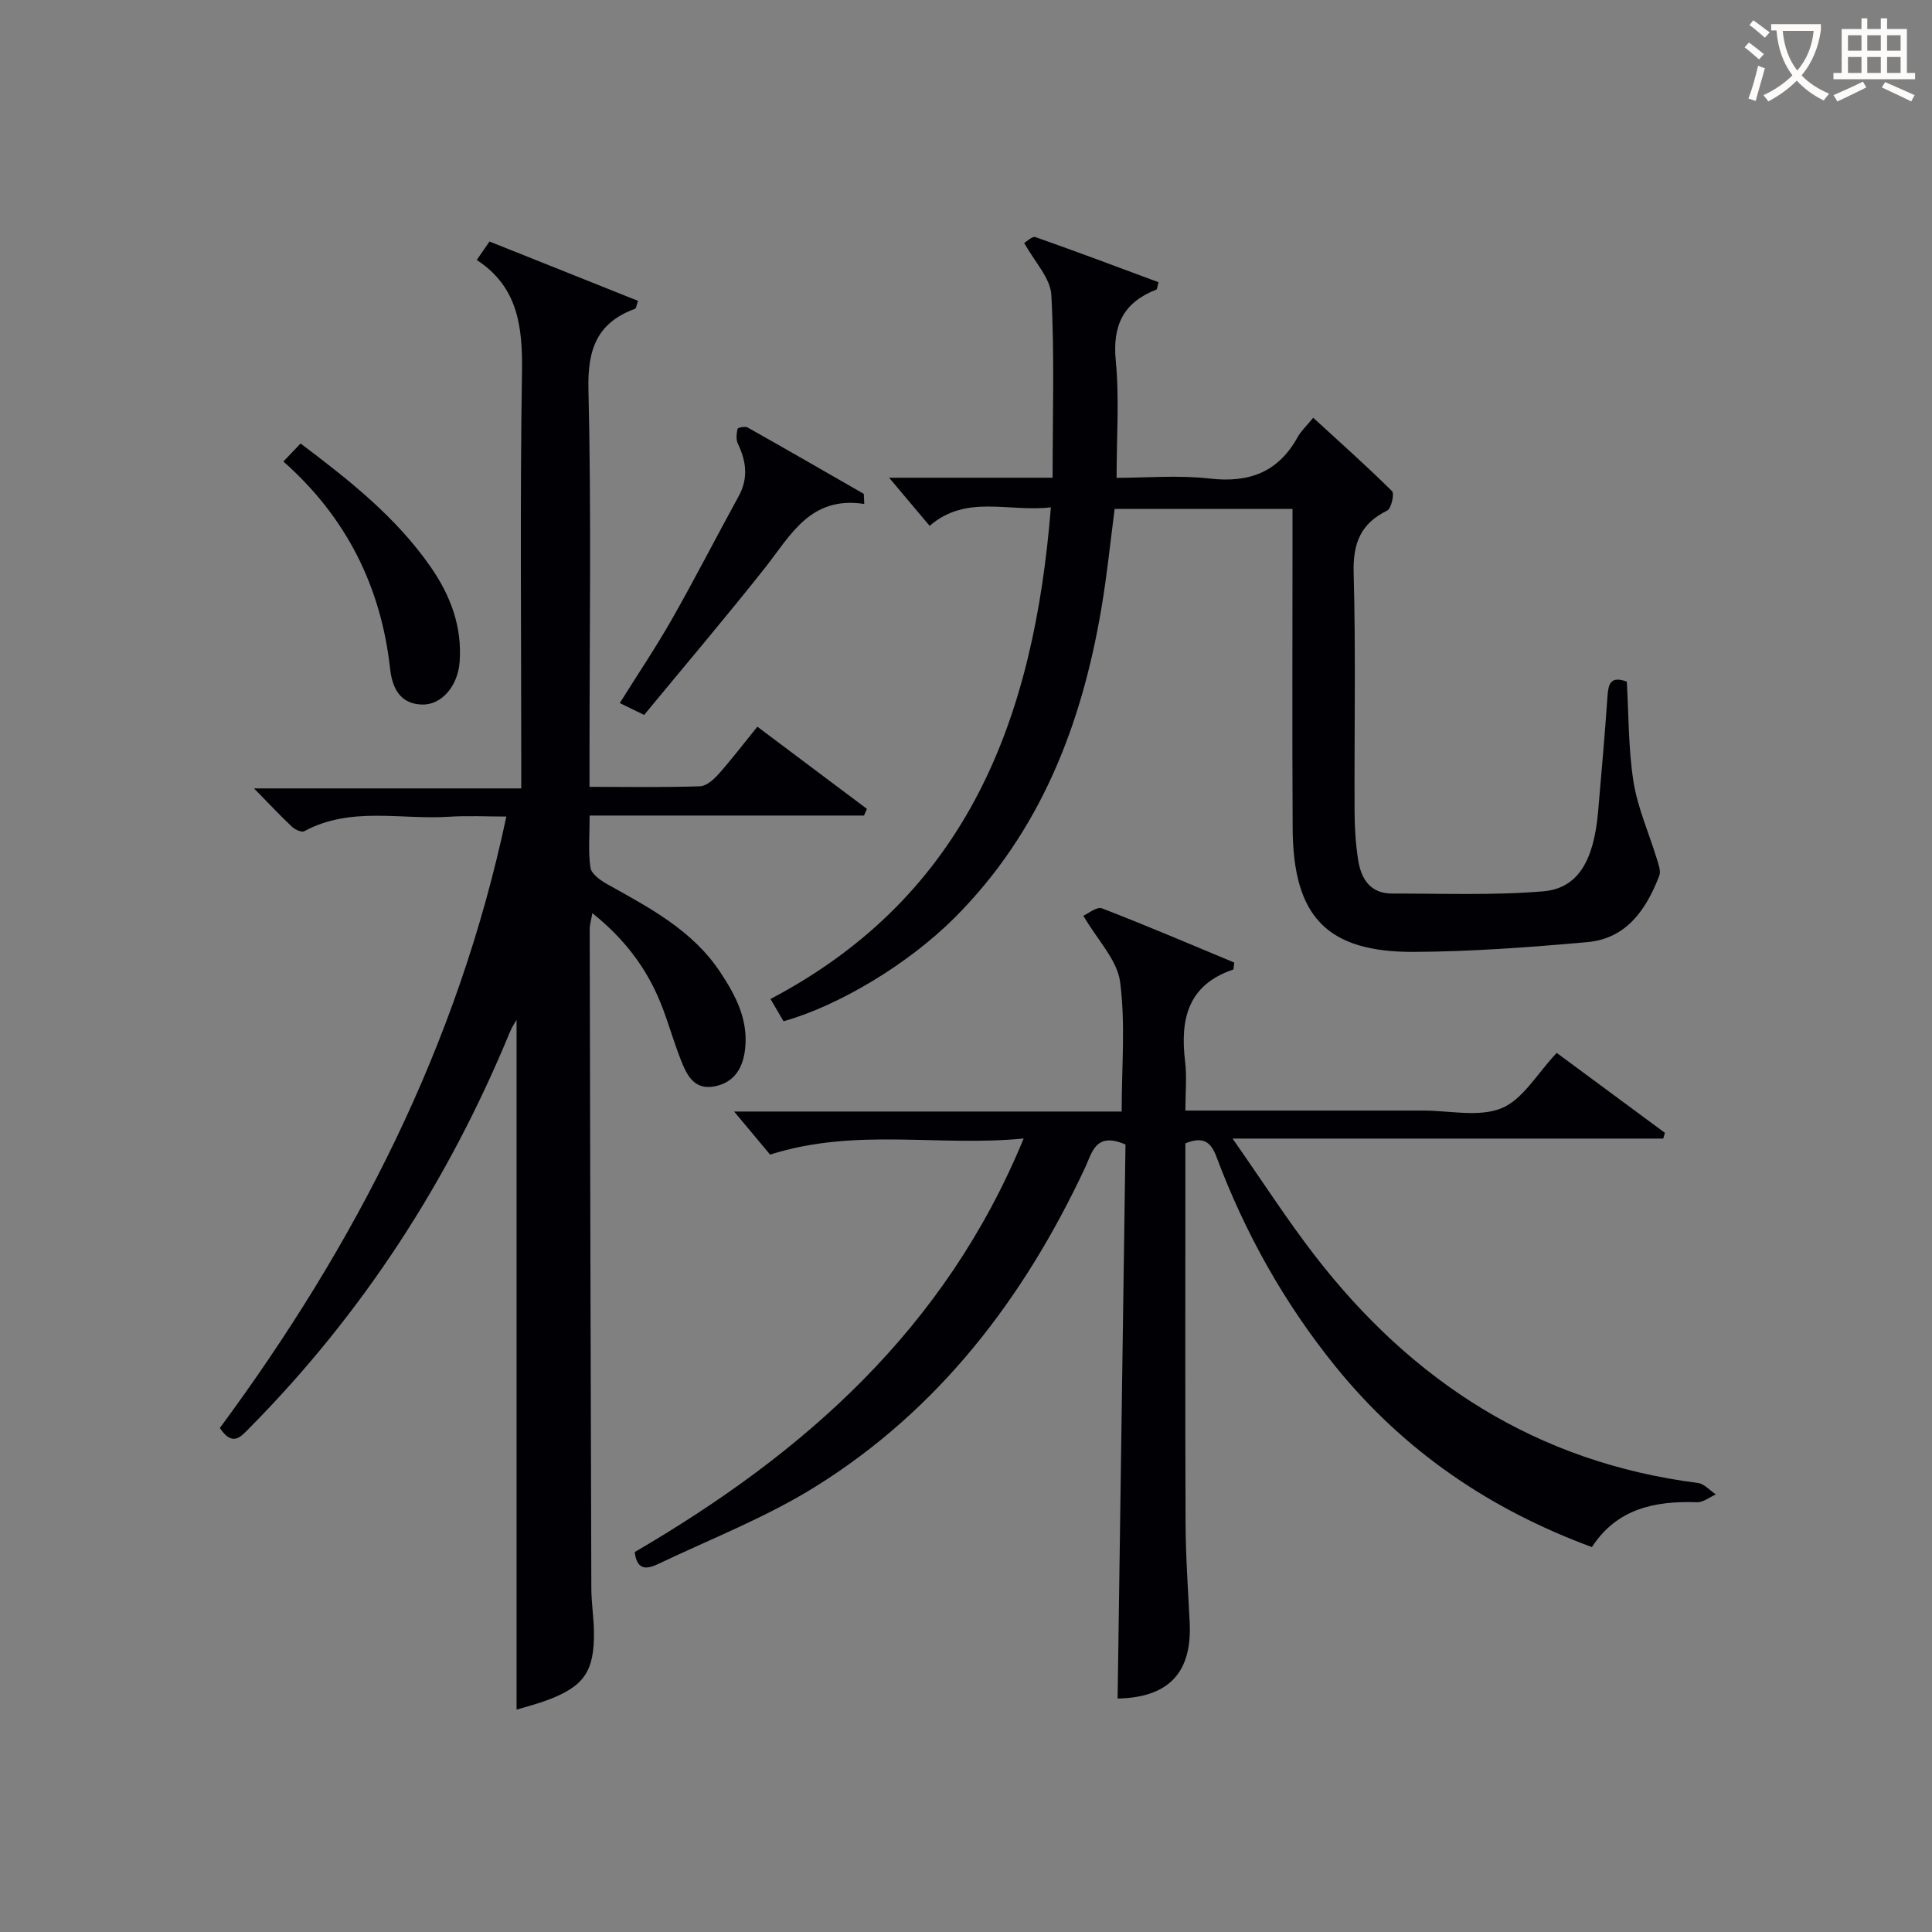
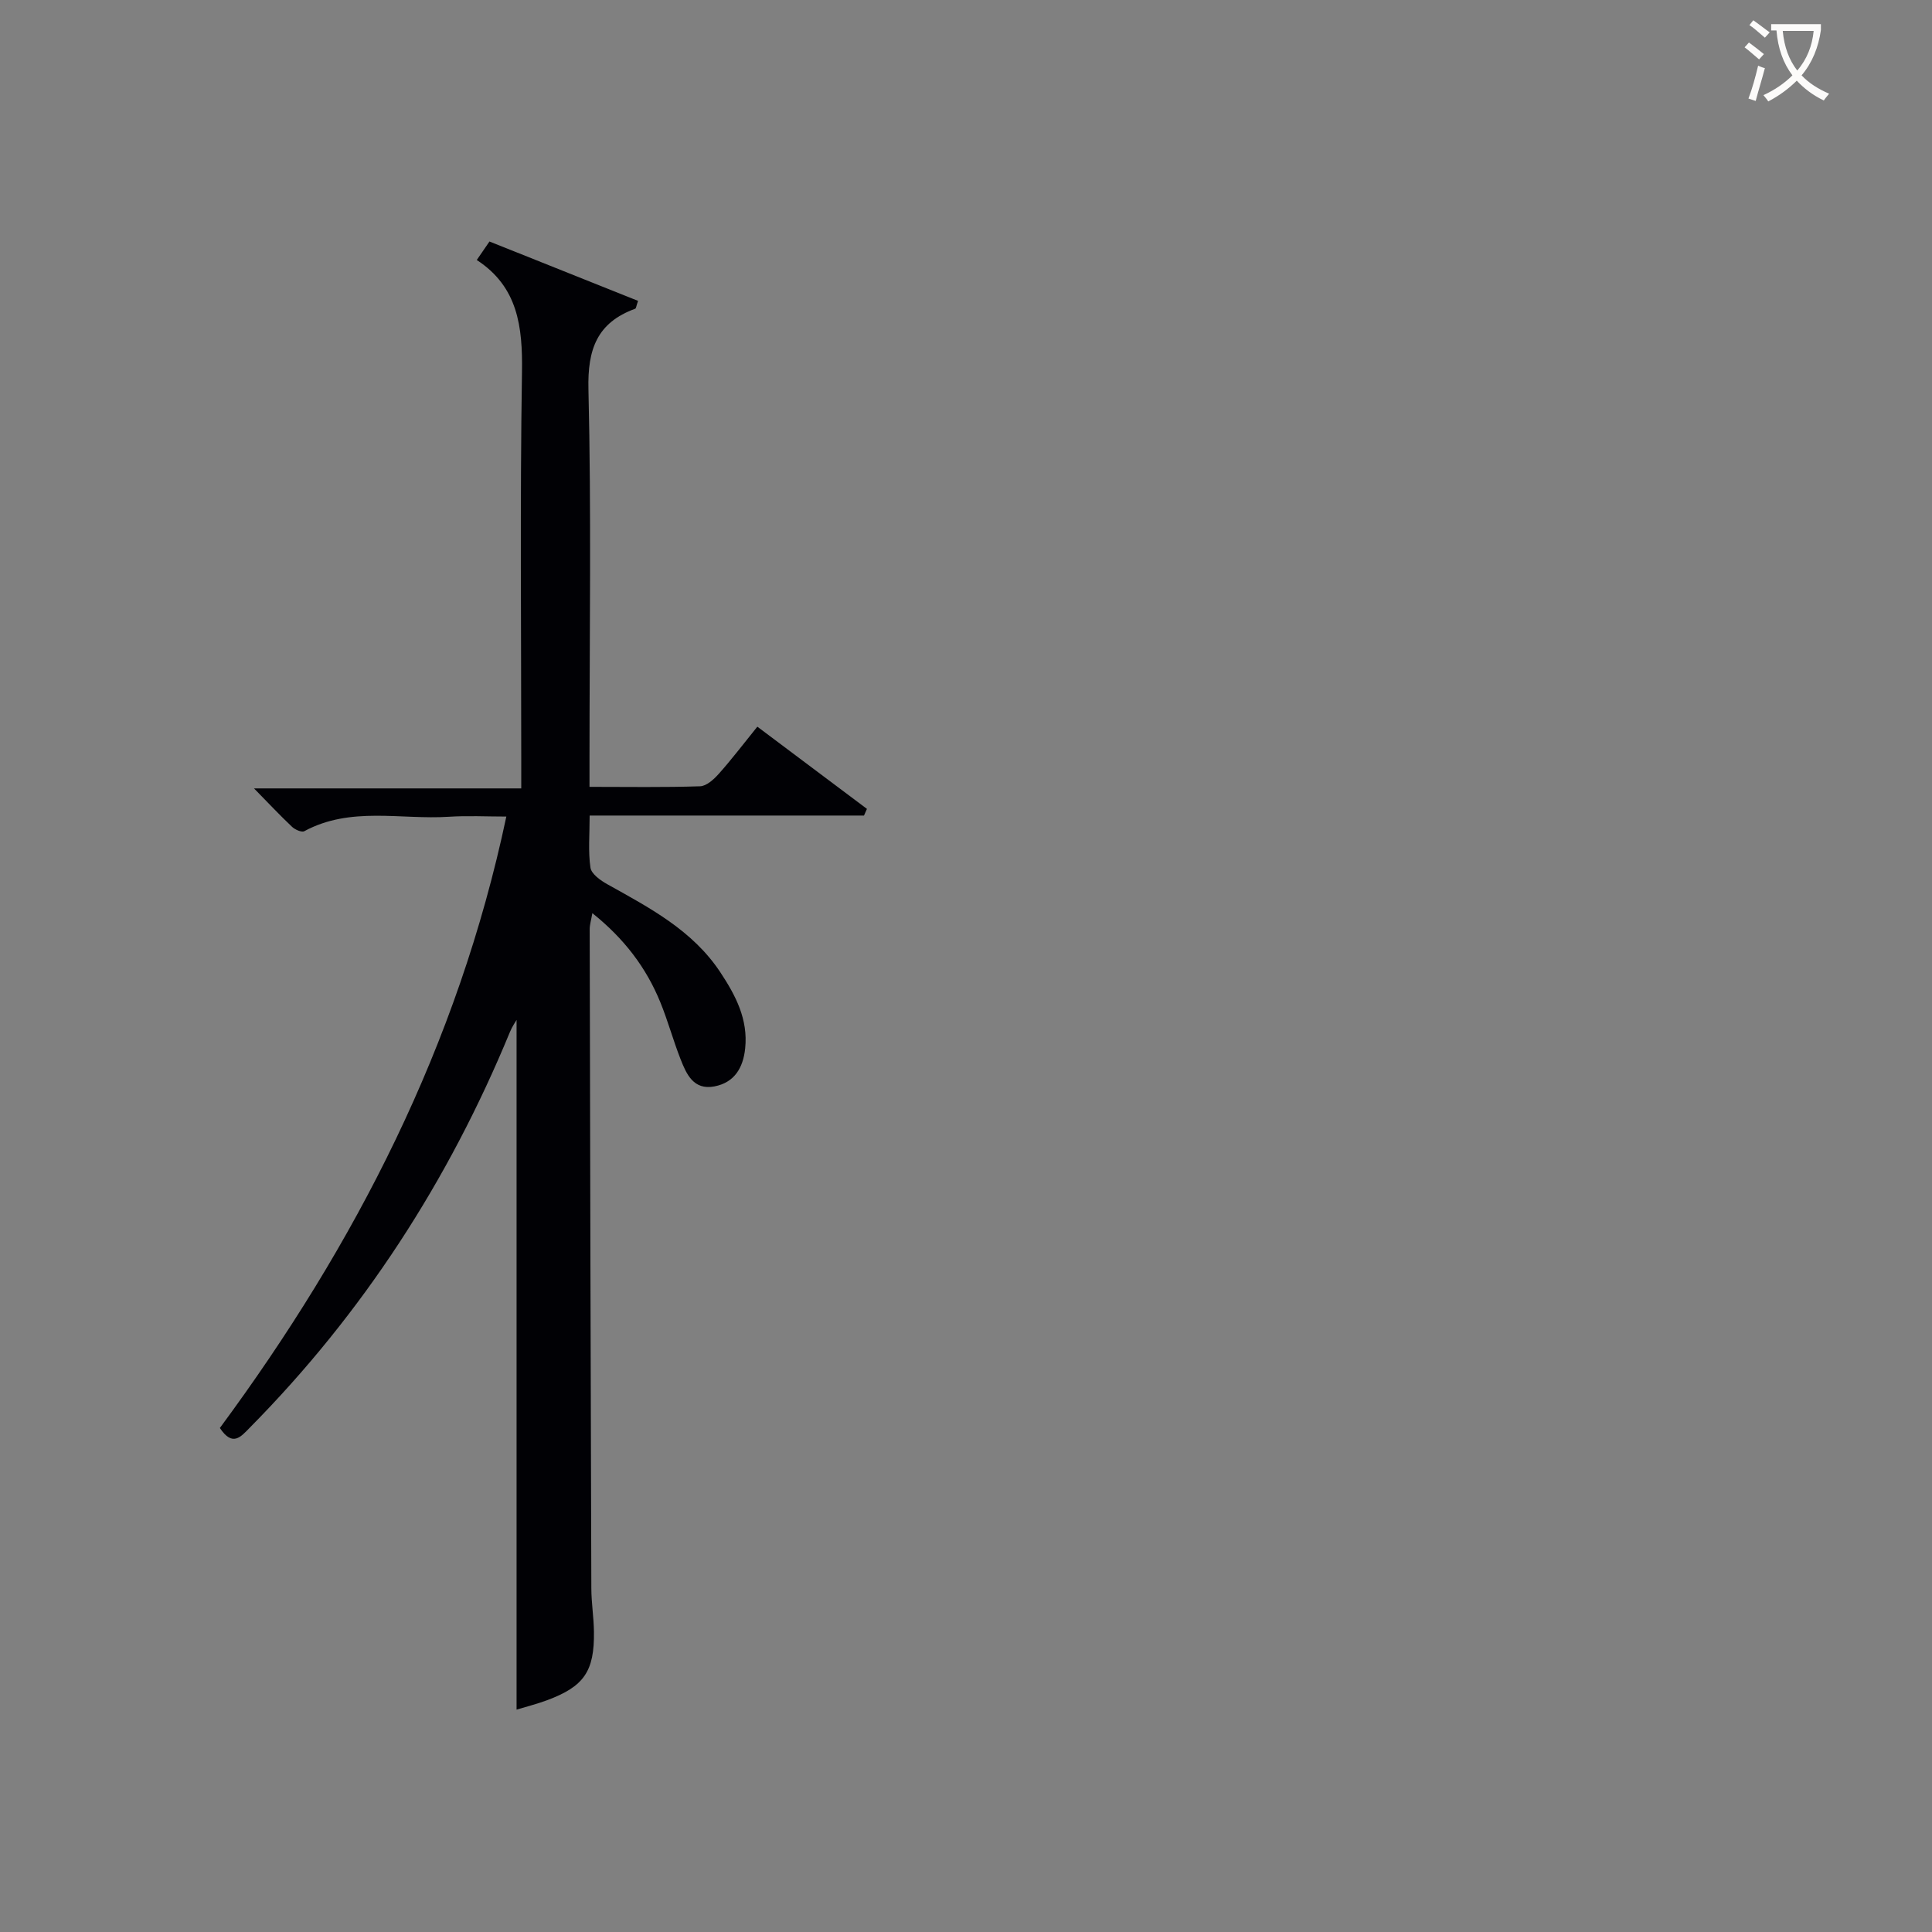
<svg xmlns="http://www.w3.org/2000/svg" enable-background="new 0 0 400 400" viewBox="0 0 400 400">
  <rect x="0" y="0" width="400" height="400" fill="#808080" stroke="none" />
  <g fill="#010105">
    <path d="m45.52 295.65c28.09-38.03 49.29-79.22 59.31-126.59-4.12 0-8.01-.21-11.88.04-10 .65-20.36-2.2-29.95 2.99-.54.29-1.92-.32-2.54-.91-2.53-2.39-4.91-4.93-7.87-7.95h55.33c0-2.27 0-4.02 0-5.76 0-26.82-.27-53.65.15-80.46.14-9.35-.82-17.62-9.36-23.18 1.01-1.47 1.75-2.54 2.63-3.83 10.35 4.14 20.57 8.22 30.76 12.29-.37 1.07-.4 1.56-.59 1.63-7.89 2.87-9.88 8.38-9.68 16.67.61 25.47.22 50.97.22 76.46v5.86c7.99 0 15.45.13 22.89-.12 1.33-.04 2.85-1.43 3.87-2.57 2.65-2.97 5.07-6.16 7.99-9.77 7.63 5.73 15.16 11.37 22.69 17.02-.2.46-.41.92-.61 1.38-18.7 0-37.41 0-56.8 0 0 3.97-.33 7.45.17 10.8.2 1.31 2.1 2.65 3.52 3.44 8.73 4.87 17.61 9.51 23.36 18.2 3.17 4.79 5.78 9.74 5.15 15.77-.42 4.02-2.22 7.07-6.37 7.87-4.31.82-5.79-2.52-7.02-5.67-1.51-3.85-2.6-7.88-4.16-11.71-2.93-7.22-7.53-13.25-14.09-18.49-.23 1.37-.56 2.38-.55 3.38.09 45.48.19 90.95.34 136.43.01 2.98.5 5.96.54 8.95.11 8.22-2.05 11.35-9.72 14.2-2.15.8-4.4 1.36-6.3 1.94 0-47.84 0-95.52 0-142.8-.21.38-.91 1.37-1.36 2.47-12.69 30.8-30.45 58.27-53.91 81.99-1.83 1.86-3.52 3.99-6.16.03z" />
-     <path d="m131.41 321.34c35.08-20.48 64.3-46.19 80.53-85.63-17.66 1.76-34.7-2.31-52.5 3.34-1.94-2.32-4.67-5.6-7.45-8.92h80.24c0-9.37.81-18.25-.33-26.87-.6-4.51-4.63-8.56-7.61-13.67.95-.4 2.79-1.94 3.87-1.52 9.25 3.56 18.36 7.47 27.38 11.22-.13.87-.1 1.4-.23 1.45-9.4 3.17-11 10.3-9.95 19.01.39 3.23.06 6.55.06 10.18h46.63 2.5c5.5-.02 11.6 1.44 16.32-.48 4.42-1.8 7.39-7.19 11.43-11.46 7.34 5.42 14.87 10.99 22.4 16.55-.11.4-.23.79-.34 1.19-29.13 0-58.26 0-89.17 0 6.28 8.98 11.36 16.89 17.09 24.3 20.18 26.09 46.02 42.77 79.25 47 1.32.17 2.48 1.56 3.72 2.37-1.3.57-2.61 1.66-3.89 1.62-8.75-.3-16.61 1.32-21.77 9.29-21.19-7.82-38.9-19.9-53-37.28-10.7-13.19-18.83-27.76-24.76-43.59-1.2-3.19-2.88-4.15-6.41-2.72v5.78c0 24.32-.06 48.65.04 72.97.03 6.81.51 13.62.85 20.43.52 10.48-4.41 15.55-14.92 15.77.54-38.35 1.09-76.72 1.63-114.71-6.23-2.72-6.92 1.72-8.39 4.85-12.69 27.08-30.32 50.15-55.94 66.07-10.08 6.27-21.35 10.66-32.13 15.79-2.11 1.01-4.64 1.97-5.15-2.33z" />
-     <path d="m192.47 108.87c-2.64-3.14-5.16-6.13-8.39-9.96h33.85c0-12.96.41-25.42-.26-37.83-.19-3.53-3.5-6.9-5.62-10.79.56-.31 1.68-1.43 2.33-1.2 8.56 3.01 17.05 6.21 25.48 9.34-.27.99-.28 1.46-.44 1.52-6.81 2.65-9.13 7.39-8.41 14.75.75 7.74.17 15.61.17 24.23 6.14 0 12.79-.59 19.28.15 8.14.93 14.16-1.29 18.19-8.56.71-1.28 1.85-2.33 3.24-4.03 5.53 5.07 11.06 9.99 16.31 15.19.54.53-.15 3.61-1 4.03-5.5 2.7-7.1 6.76-6.94 12.86.45 16.49.12 32.99.19 49.49.01 3.31.23 6.66.73 9.93.6 3.93 2.49 7.01 7.03 7.01 10.43-.02 20.92.41 31.29-.46 7.21-.61 10.48-6.32 11.37-16.49.69-7.95 1.39-15.9 1.94-23.85.18-2.57.6-4.32 4-3.08.41 6.87.31 13.9 1.39 20.74.86 5.42 3.19 10.59 4.81 15.9.35 1.15.9 2.57.53 3.55-2.7 6.99-6.77 13.02-14.92 13.75-11.89 1.06-23.84 1.95-35.77 2.02-18.11.1-25.12-7.26-25.22-25.6-.11-20-.03-40-.03-59.99 0-1.96 0-3.92 0-6.13-12.54 0-24.48 0-36.82 0-.89 6.8-1.58 13.68-2.73 20.48-4.08 24.26-12.67 46.44-30.44 64.2-9.58 9.57-23.98 18.21-35.39 21.4-.83-1.43-1.72-2.94-2.7-4.61 41.05-21.6 54.58-58.4 58.05-101.79-8.75 1.04-17.47-2.76-25.1 3.83z" />
-     <path d="m178.94 104.34c-11.19-1.72-15.23 6.49-20.55 13.22-8.14 10.29-16.65 20.3-25.03 30.46-1.99-.97-3.29-1.61-5.04-2.46 3.71-5.94 7.49-11.55 10.83-17.42 4.75-8.37 9.14-16.94 13.77-25.38 2.05-3.73 1.6-7.26-.16-10.92-.41-.86-.27-2.08-.06-3.06.06-.25 1.56-.57 2.07-.28 8.06 4.53 16.06 9.15 24.07 13.75.04.7.07 1.39.1 2.09z" />
-     <path d="m58.67 95.55c1.31-1.37 2.31-2.42 3.56-3.73 10.07 7.59 19.81 15.26 26.99 25.64 4.06 5.87 6.49 12.3 5.94 19.62-.36 4.86-3.66 8.93-7.83 8.79-4.49-.14-6.12-3.41-6.56-7.4-1.89-17.04-9.07-31.4-22.1-42.92z" />
  </g>
  <path d="m362.1 8.8c1.1.8 2.1 1.6 3.1 2.4l-1 1.1c-1.3-1.1-2.3-2-3-2.5zm1.9 4.8c.5.2.9.4 1.4.5-.6 2.3-1.3 4.5-1.9 6.8l-1.5-.5c.8-2.1 1.4-4.3 2-6.8zm-1-9.4c1.3.9 2.4 1.8 3.4 2.5l-1 1.1c-1.4-1.2-2.4-2.1-3.2-2.6zm3.7 2.2v-1.4h10.3v1.2c-.5 3.6-1.8 6.8-4 9.4 1.5 1.6 3.4 2.8 5.7 3.8-.3.4-.7.8-1.1 1.4-2.3-1.1-4.1-2.5-5.6-4.1-1.6 1.6-3.6 3.1-5.9 4.3-.3-.5-.7-.9-1-1.3 2.4-1.1 4.4-2.5 6-4.1-1.9-2.5-3-5.6-3.3-9.3h-1.1zm8.8 0h-6.4c.3 3.3 1.3 6 3 8.2 2-2.3 3.1-5.1 3.4-8.2z" fill="#fcfbfa" />
-   <path d="m385.3 3.8h1.3v2.2h2.8v-2.2h1.3v2.2h4.1v9.1h1.7v1.3h-16.9v-1.3h1.7v-9.1h4.1v-2.2zm.4 13.1.7 1.2c-1.8.9-3.8 1.9-6 2.9-.2-.4-.5-.8-.8-1.3 2.3-1 4.3-1.9 6.1-2.8zm-3.1-6.4h2.8v-3.2h-2.8zm0 4.6h2.8v-3.3h-2.8zm4-4.6h2.8v-3.2h-2.8zm0 4.6h2.8v-3.3h-2.8zm3.7 1.9c2.1.9 4.1 1.8 6.1 2.7l-.7 1.3c-2.2-1.1-4.2-2-6.1-2.9zm3.2-9.7h-2.8v3.2h2.8zm-2.8 7.8h2.8v-3.3h-2.8z" fill="#fcfbfa" />
</svg>